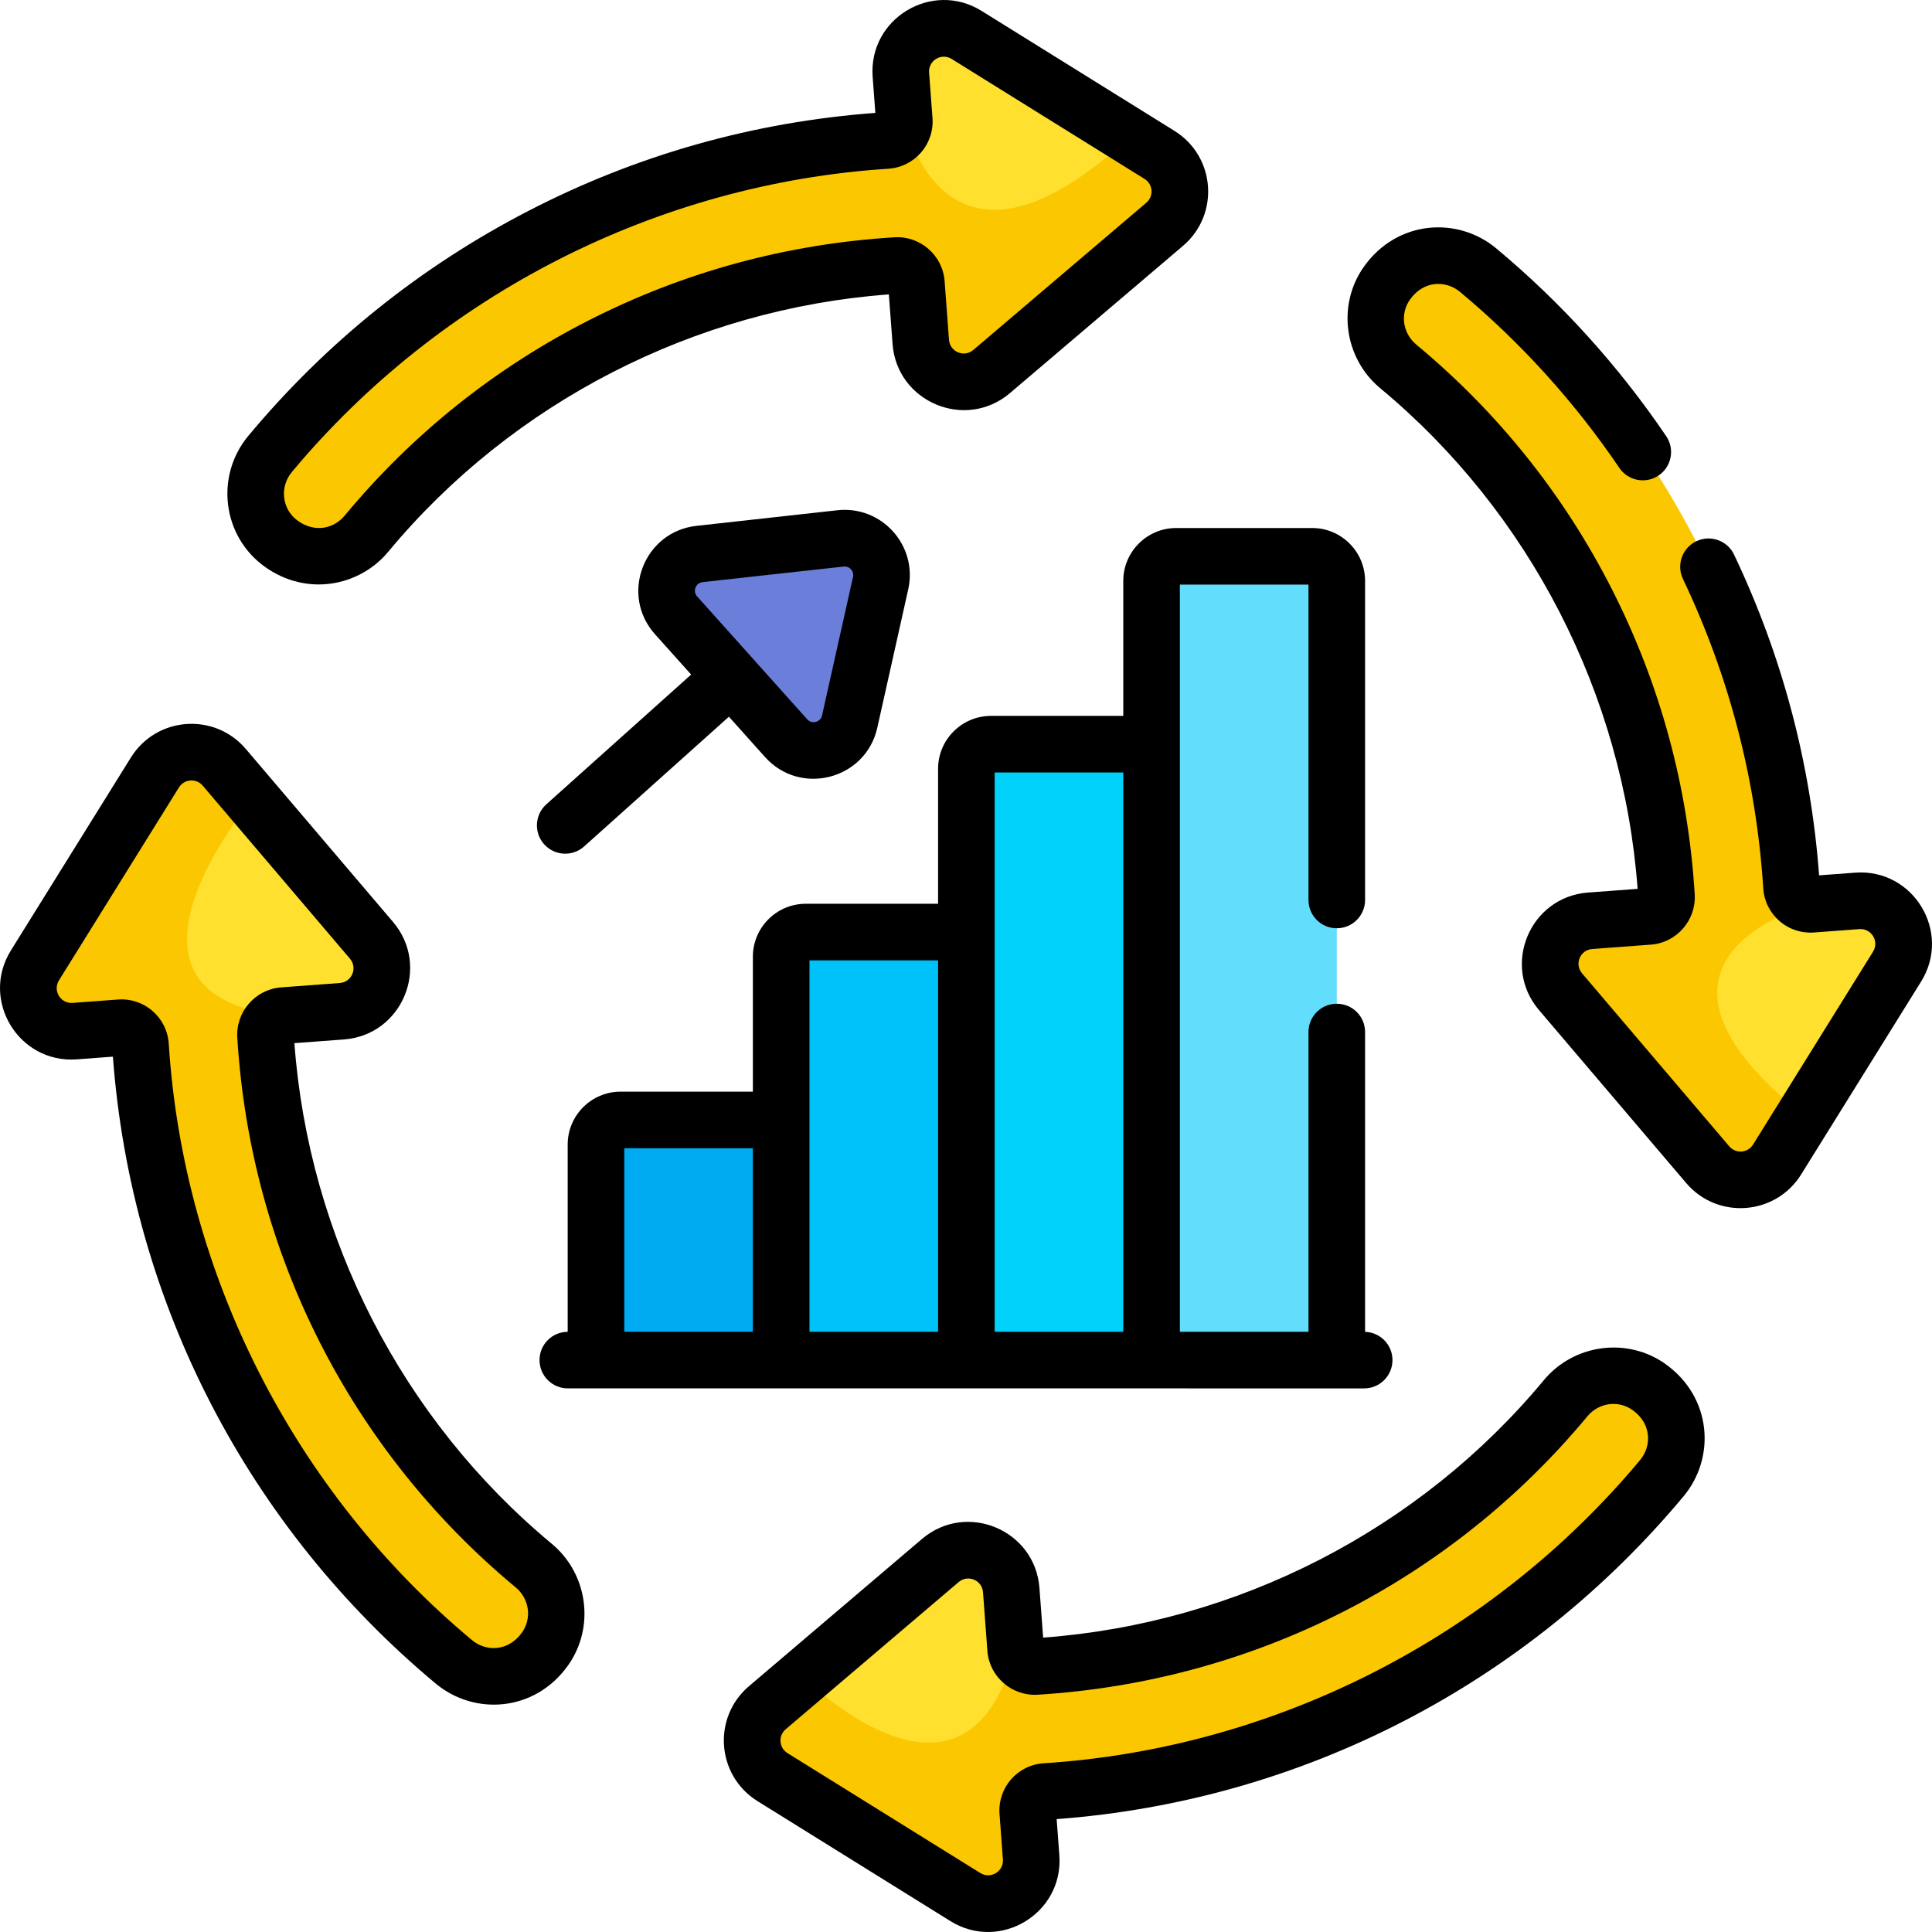
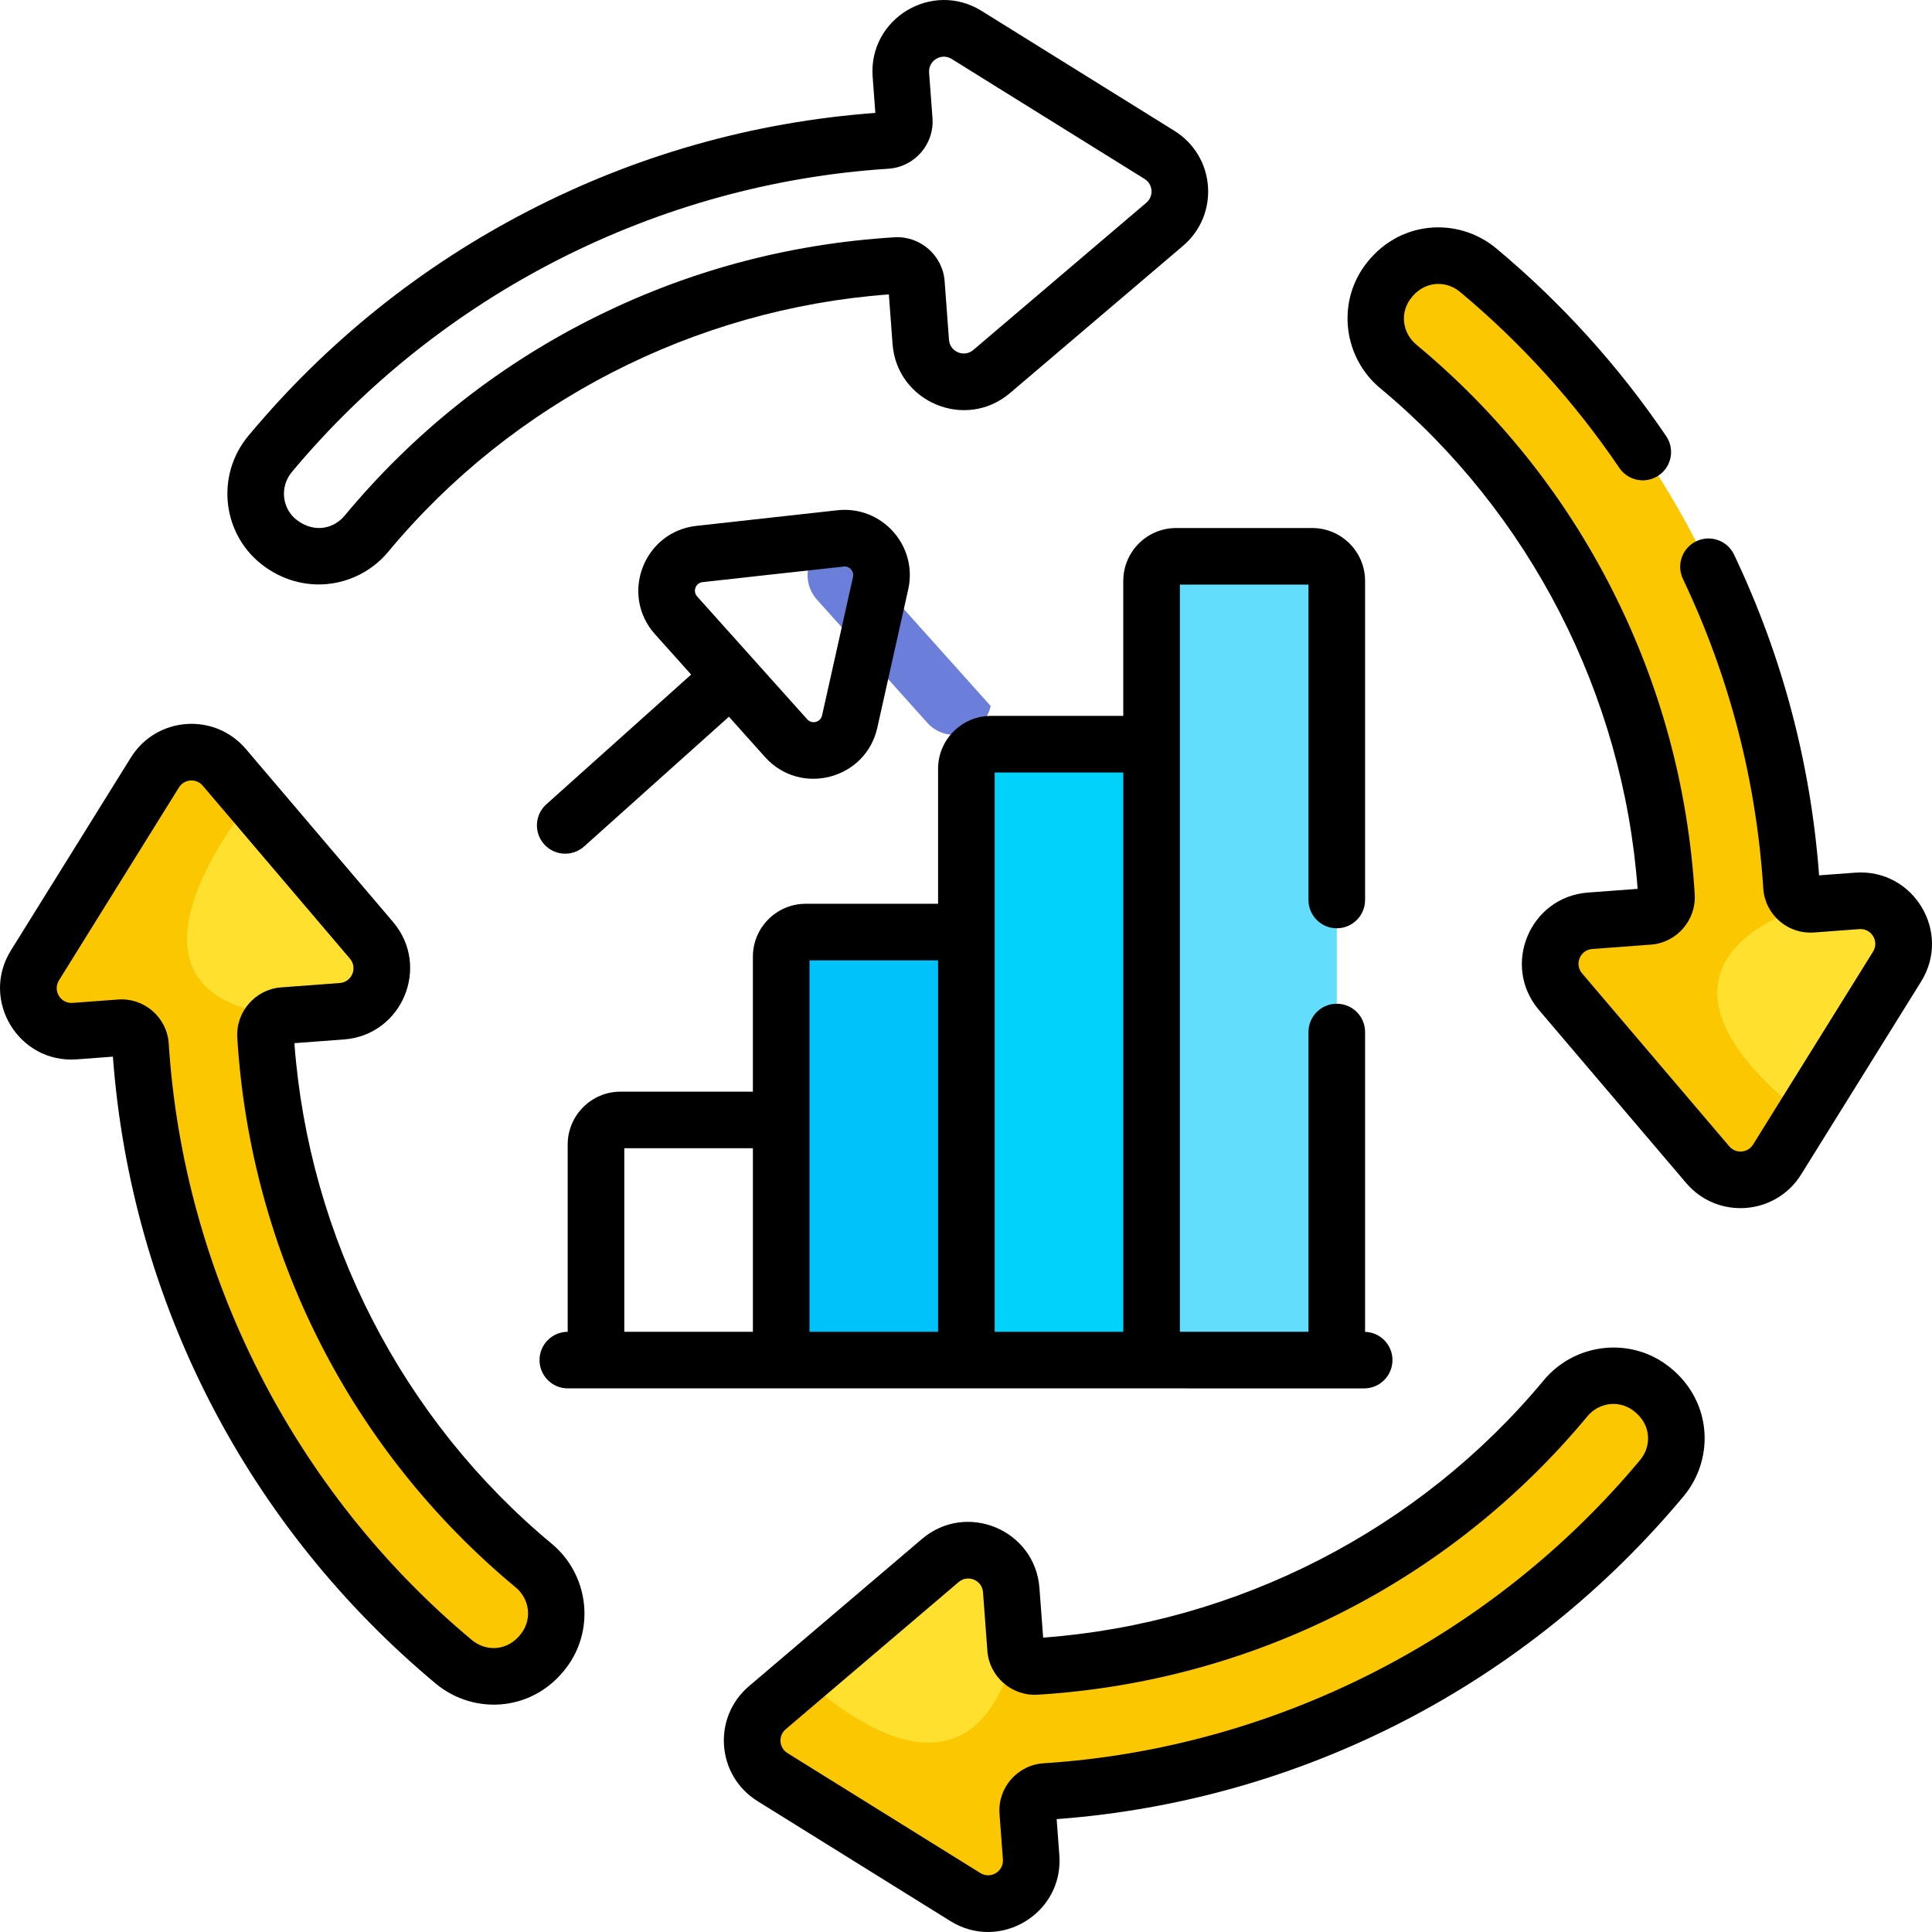
<svg xmlns="http://www.w3.org/2000/svg" id="Capa_1" enable-background="new 0 0 512.016 512.016" height="512" viewBox="0 0 512.016 512.016" width="512">
  <g>
    <g>
-       <path d="m207.029 296.808h-42.563c-3.6 0-6.518 2.918-6.518 6.518v57.124h49.081l7.973-13.084v-41.75z" fill="#00abf2" />
-       <path d="m233.381 154.547c1.465-6.555-3.955-12.604-10.631-11.865l-37.36 4.137c-7.914.876-11.527 10.332-6.214 16.263l29.162 32.547c5.314 5.931 15.108 3.374 16.845-4.398z" fill="#6b7ed9" />
+       <path d="m233.381 154.547c1.465-6.555-3.955-12.604-10.631-11.865c-7.914.876-11.527 10.332-6.214 16.263l29.162 32.547c5.314 5.931 15.108 3.374 16.845-4.398z" fill="#6b7ed9" />
      <path d="m256.11 247.017h-42.563c-3.6 0-6.518 2.918-6.518 6.518v106.915h49.081l7.392-11.834v-89.75z" fill="#00c2fb" />
      <path d="m305.191 197.226h-42.563c-3.6 0-6.518 2.918-6.518 6.518v156.706h49.081l8.311-4.584v-148.5z" fill="#00d2fc" />
      <path d="m347.754 147.435h-36.045c-3.6 0-6.518 2.918-6.518 6.518v206.497h49.081v-206.497c0-3.6-2.918-6.518-6.518-6.518z" fill="#62ddfc" />
      <path d="m478.17 295.711-8.168-15.166.875-32.125 9.314-8.774c-2.788.208-5.227-1.906-5.406-4.696-4.211-65.562-35.557-123.748-83.043-163.348-7.334-6.116-18.292-4.802-23.844 2.968l-.287.401c-5.011 7.014-3.656 16.65 2.975 22.156 41.769 34.683 67.665 85.052 71.059 140.371.17 2.765-1.907 5.161-4.67 5.367l-15.561 1.159c-9.319.693-13.907 11.675-7.851 18.792l39.009 45.842c5.014 5.893 14.312 5.2 18.398-1.37z" fill="#fbc700" />
      <path d="m478.17 295.711 24.59-39.538c4.935-7.935-1.228-18.116-10.547-17.422l-12.022.895c0-.001-55.082 13.969-2.021 56.065z" fill="#ffe02f" />
      <path d="m141.43 414.892c-41.768-34.682-67.664-85.052-71.059-140.37-.17-2.765 1.907-5.161 4.67-5.367l-4.79-10.11-12-8 8.458-25.75v-13.395l-7.266-8.539c-5.014-5.893-14.312-5.2-18.398 1.37l-31.79 51.115c-4.935 7.936 1.228 18.116 10.547 17.422l12.022-.895c2.788-.208 5.227 1.906 5.406 4.696 4.21 65.556 35.553 123.746 83.043 163.348 7.333 6.116 18.292 4.802 23.844-2.967l.287-.402c5.013-7.013 3.658-16.649-2.974-22.156z" fill="#fbc700" />
      <path d="m75.042 269.155 15.561-1.159c9.319-.693 13.906-11.675 7.85-18.792l-31.742-37.304c-7.337 9.217-38.939 52.37 8.331 57.255z" fill="#ffe02f" />
-       <path d="m299.476 36.189 7.811 4.858c6.57 4.086 7.262 13.384 1.37 18.398l-45.843 39.009c-7.117 6.056-18.099 1.469-18.792-7.85l-1.159-15.561c-.206-2.763-2.601-4.84-5.367-4.671-55.319 3.395-105.688 29.29-140.37 71.059-5.506 6.632-15.142 7.987-22.155 2.976l-.402-.287c-7.77-5.552-9.083-16.51-2.967-23.844 39.603-47.49 97.792-78.832 163.348-83.043 2.79-.179 4.903-2.618 4.696-5.406l16.858 4.968z" fill="#fbc700" />
-       <path d="m299.476 36.189-43.304-26.932c-7.936-4.935-18.116 1.228-17.422 10.547l.895 12.022s10.228 50.46 59.831 4.363z" fill="#ffe02f" />
      <path d="m437.449 367.898-.401-.287c-7.014-5.011-16.65-3.656-22.156 2.975-34.683 41.769-85.052 67.664-140.371 71.059-2.765.17-5.161-1.907-5.367-4.67l-16.652.652-6 14.772-21.167-9.439-12.524 1.569-9.452 8.043c-5.893 5.014-5.2 14.312 1.37 18.398l51.115 31.789c7.935 4.935 18.116-1.228 17.422-10.547l-.895-12.022c-.208-2.788 1.906-5.227 4.696-5.406 65.562-4.211 123.748-35.556 163.348-83.043 6.117-7.332 4.803-18.291-2.966-23.843z" fill="#fbc700" />
      <path d="m269.154 436.976-1.159-15.561c-.694-9.319-11.675-13.907-18.792-7.851l-36.391 30.966c10.221 9.487 44.871 37.442 56.342-7.554z" fill="#ffe02f" />
    </g>
    <g>
      <path d="m267.674 104.166 45.843-39.009c9.772-8.316 8.626-23.703-2.269-30.479l-51.115-31.79c-13.133-8.169-30.011 2.045-28.863 17.474l.712 9.559c-32.286 2.402-63.188 11.125-91.88 25.939-28.607 14.771-53.593 34.827-74.261 59.612-8.911 10.685-6.931 26.678 4.37 34.752 11.083 7.918 25.034 5.212 32.685-4.002 32.896-39.618 81.134-64.385 132.668-68.202l.979 13.14c1.146 15.42 19.348 23.034 31.131 13.006zm-30.637-41.279c-28.452 1.746-55.659 9.127-80.863 21.939-25.023 12.719-46.832 30.152-64.819 51.814-2.828 3.406-7.806 4.673-12.427 1.377-4.198-3-4.917-8.922-1.567-12.938 39.314-47.144 96.929-76.435 158.069-80.362 6.956-.447 12.214-6.489 11.694-13.448l-.896-12.021c-.236-3.169 3.217-5.34 5.982-3.622l51.115 31.79c2.259 1.405 2.498 4.591.47 6.318l-45.843 39.009c-2.447 2.083-6.214.509-6.452-2.696l-1.159-15.561c-.508-6.816-6.485-12.024-13.304-11.599z" />
      <path d="m441.408 361.509c-10.111-7.224-24.293-5.342-32.287 4.287-32.896 39.618-81.136 64.386-132.668 68.203l-.979-13.14c-1.147-15.426-19.35-23.032-31.132-13.006l-45.842 39.009c-9.774 8.316-8.625 23.703 2.27 30.479l51.114 31.79c13.13 8.166 30.009-2.051 28.862-17.472l-.712-9.56c65.344-4.861 124.834-36.017 166.142-85.552 8.516-10.213 7.577-26.189-4.768-35.038zm-6.752 25.43c-39.313 47.144-96.928 76.435-158.068 80.362-6.954.447-12.213 6.484-11.695 13.447l.895 12.022c.238 3.205-3.25 5.318-5.981 3.622l-51.114-31.79c-2.255-1.402-2.504-4.587-.471-6.317l45.843-39.009c2.444-2.079 6.214-.51 6.452 2.696l1.159 15.561c.508 6.814 6.48 12.015 13.305 11.599 57.183-3.509 109.484-30.16 145.683-73.754 3.045-3.669 8.214-4.386 12.021-1.667 5.013 3.589 5.098 9.48 1.971 13.228z" />
      <path d="m146.222 409.122c-39.617-32.896-64.386-81.137-68.203-132.668l13.141-.979c15.425-1.148 23.032-19.35 13.006-31.132l-39.009-45.842c-8.315-9.774-23.703-8.627-30.479 2.269l-31.79 51.115c-8.169 13.137 2.044 30.003 17.473 28.863l9.559-.712c4.876 65.507 36.147 124.942 85.552 166.142 10.213 8.515 26.216 7.578 35.038-4.77 7.222-10.11 5.339-24.291-4.288-32.286zm-7.918 23.566c-3.566 4.985-9.453 5.115-13.226 1.969-47.144-39.314-76.435-96.928-80.362-158.068-.444-6.951-6.478-12.21-13.447-11.696l-12.022.895c-3.177.243-5.329-3.234-3.62-5.982l31.789-51.115c1.404-2.259 4.59-2.499 6.317-.47l39.009 45.843c2.083 2.448.51 6.214-2.696 6.452l-15.561 1.16c-6.812.508-12.017 6.476-11.6 13.305 3.511 57.18 30.16 109.483 73.754 145.68 3.67 3.048 4.386 8.219 1.665 12.027z" />
      <path d="m361.532 367.95c4.143 0 7.5-3.358 7.5-7.5 0-4.061-3.23-7.36-7.261-7.488v-79.453c0-4.142-3.357-7.5-7.5-7.5s-7.5 3.358-7.5 7.5v79.441h-34.081c0-6.709 0-191.152 0-198.015h34.081v83.574c0 4.142 3.357 7.5 7.5 7.5s7.5-3.358 7.5-7.5v-84.556c0-7.729-6.288-14.018-14.018-14.018h-36.045c-7.729 0-14.019 6.289-14.019 14.018v35.773h-35.062c-7.73 0-14.019 6.289-14.019 14.018v35.773h-35.062c-7.729 0-14.019 6.289-14.019 14.018v35.773h-35.062c-7.729 0-14.018 6.289-14.018 14.018v49.625c-4.126.02-7.464 3.368-7.464 7.498 0 4.142 3.357 7.5 7.5 7.5 426.834.001 6.908.001 211.049.001zm-97.922-163.224h34.081v148.224h-34.081c0-13.813 0-144.835 0-148.224zm-49.081 49.791h34.081v98.433h-34.081c0-11.146 0-88.856 0-98.433zm-15 98.433h-34.08v-48.642h34.08z" />
      <path d="m144.208 223.749c2.765 3.086 7.507 3.344 10.591.581l38.376-34.385 9.576 10.688c9.376 10.463 26.685 5.946 29.75-7.767l8.198-36.684c2.584-11.563-6.997-22.254-18.775-20.956l-37.36 4.137c-13.961 1.546-20.353 18.255-10.975 28.722l9.576 10.688-38.376 34.384c-3.085 2.766-3.344 7.507-.581 10.592zm42.006-69.476c.207-.023 37.427-4.152 37.636-4.152 1.383 0 2.543 1.304 2.211 2.791l-8.198 36.684c-.407 1.825-2.691 2.423-3.939 1.028l-29.162-32.547c-1.249-1.393-.409-3.598 1.452-3.804z" />
      <path d="m491.656 231.271-9.559.711c-2.208-29.634-9.787-58.218-22.543-85.002-1.781-3.74-6.255-5.327-9.996-3.546-3.74 1.781-5.328 6.257-3.547 9.997 12.289 25.801 19.451 53.39 21.289 81.998.215 3.36 1.734 6.43 4.279 8.645 2.547 2.218 5.797 3.301 9.168 3.051l12.021-.895c3.167-.241 5.335 3.227 3.621 5.981l-31.789 51.115c-1.404 2.259-4.59 2.499-6.317.47l-39.009-45.842c-2.082-2.448-.51-6.214 2.695-6.453l15.562-1.159c6.815-.508 12.019-6.478 11.6-13.306-1.746-28.452-9.128-55.658-21.939-80.863-12.72-25.023-30.153-46.832-51.815-64.819-3.67-3.047-4.385-8.217-1.669-12.019 3.598-5.024 9.488-5.097 13.229-1.976 16.171 13.484 30.376 29.178 42.219 46.646 2.325 3.428 6.987 4.322 10.417 1.999 3.429-2.325 4.323-6.988 1.999-10.417-12.631-18.628-27.78-35.365-45.027-49.748-10.227-8.532-26.222-7.555-35.037 4.769-7.224 10.11-5.34 24.292 4.287 32.286 39.618 32.897 64.387 81.135 68.203 132.668l-13.141.979c-15.423 1.148-23.032 19.35-13.006 31.132l39.009 45.843c8.323 9.779 23.715 8.606 30.479-2.27l31.788-51.114c8.169-13.127-2.037-30.008-17.471-28.861z" />
    </g>
  </g>
</svg>